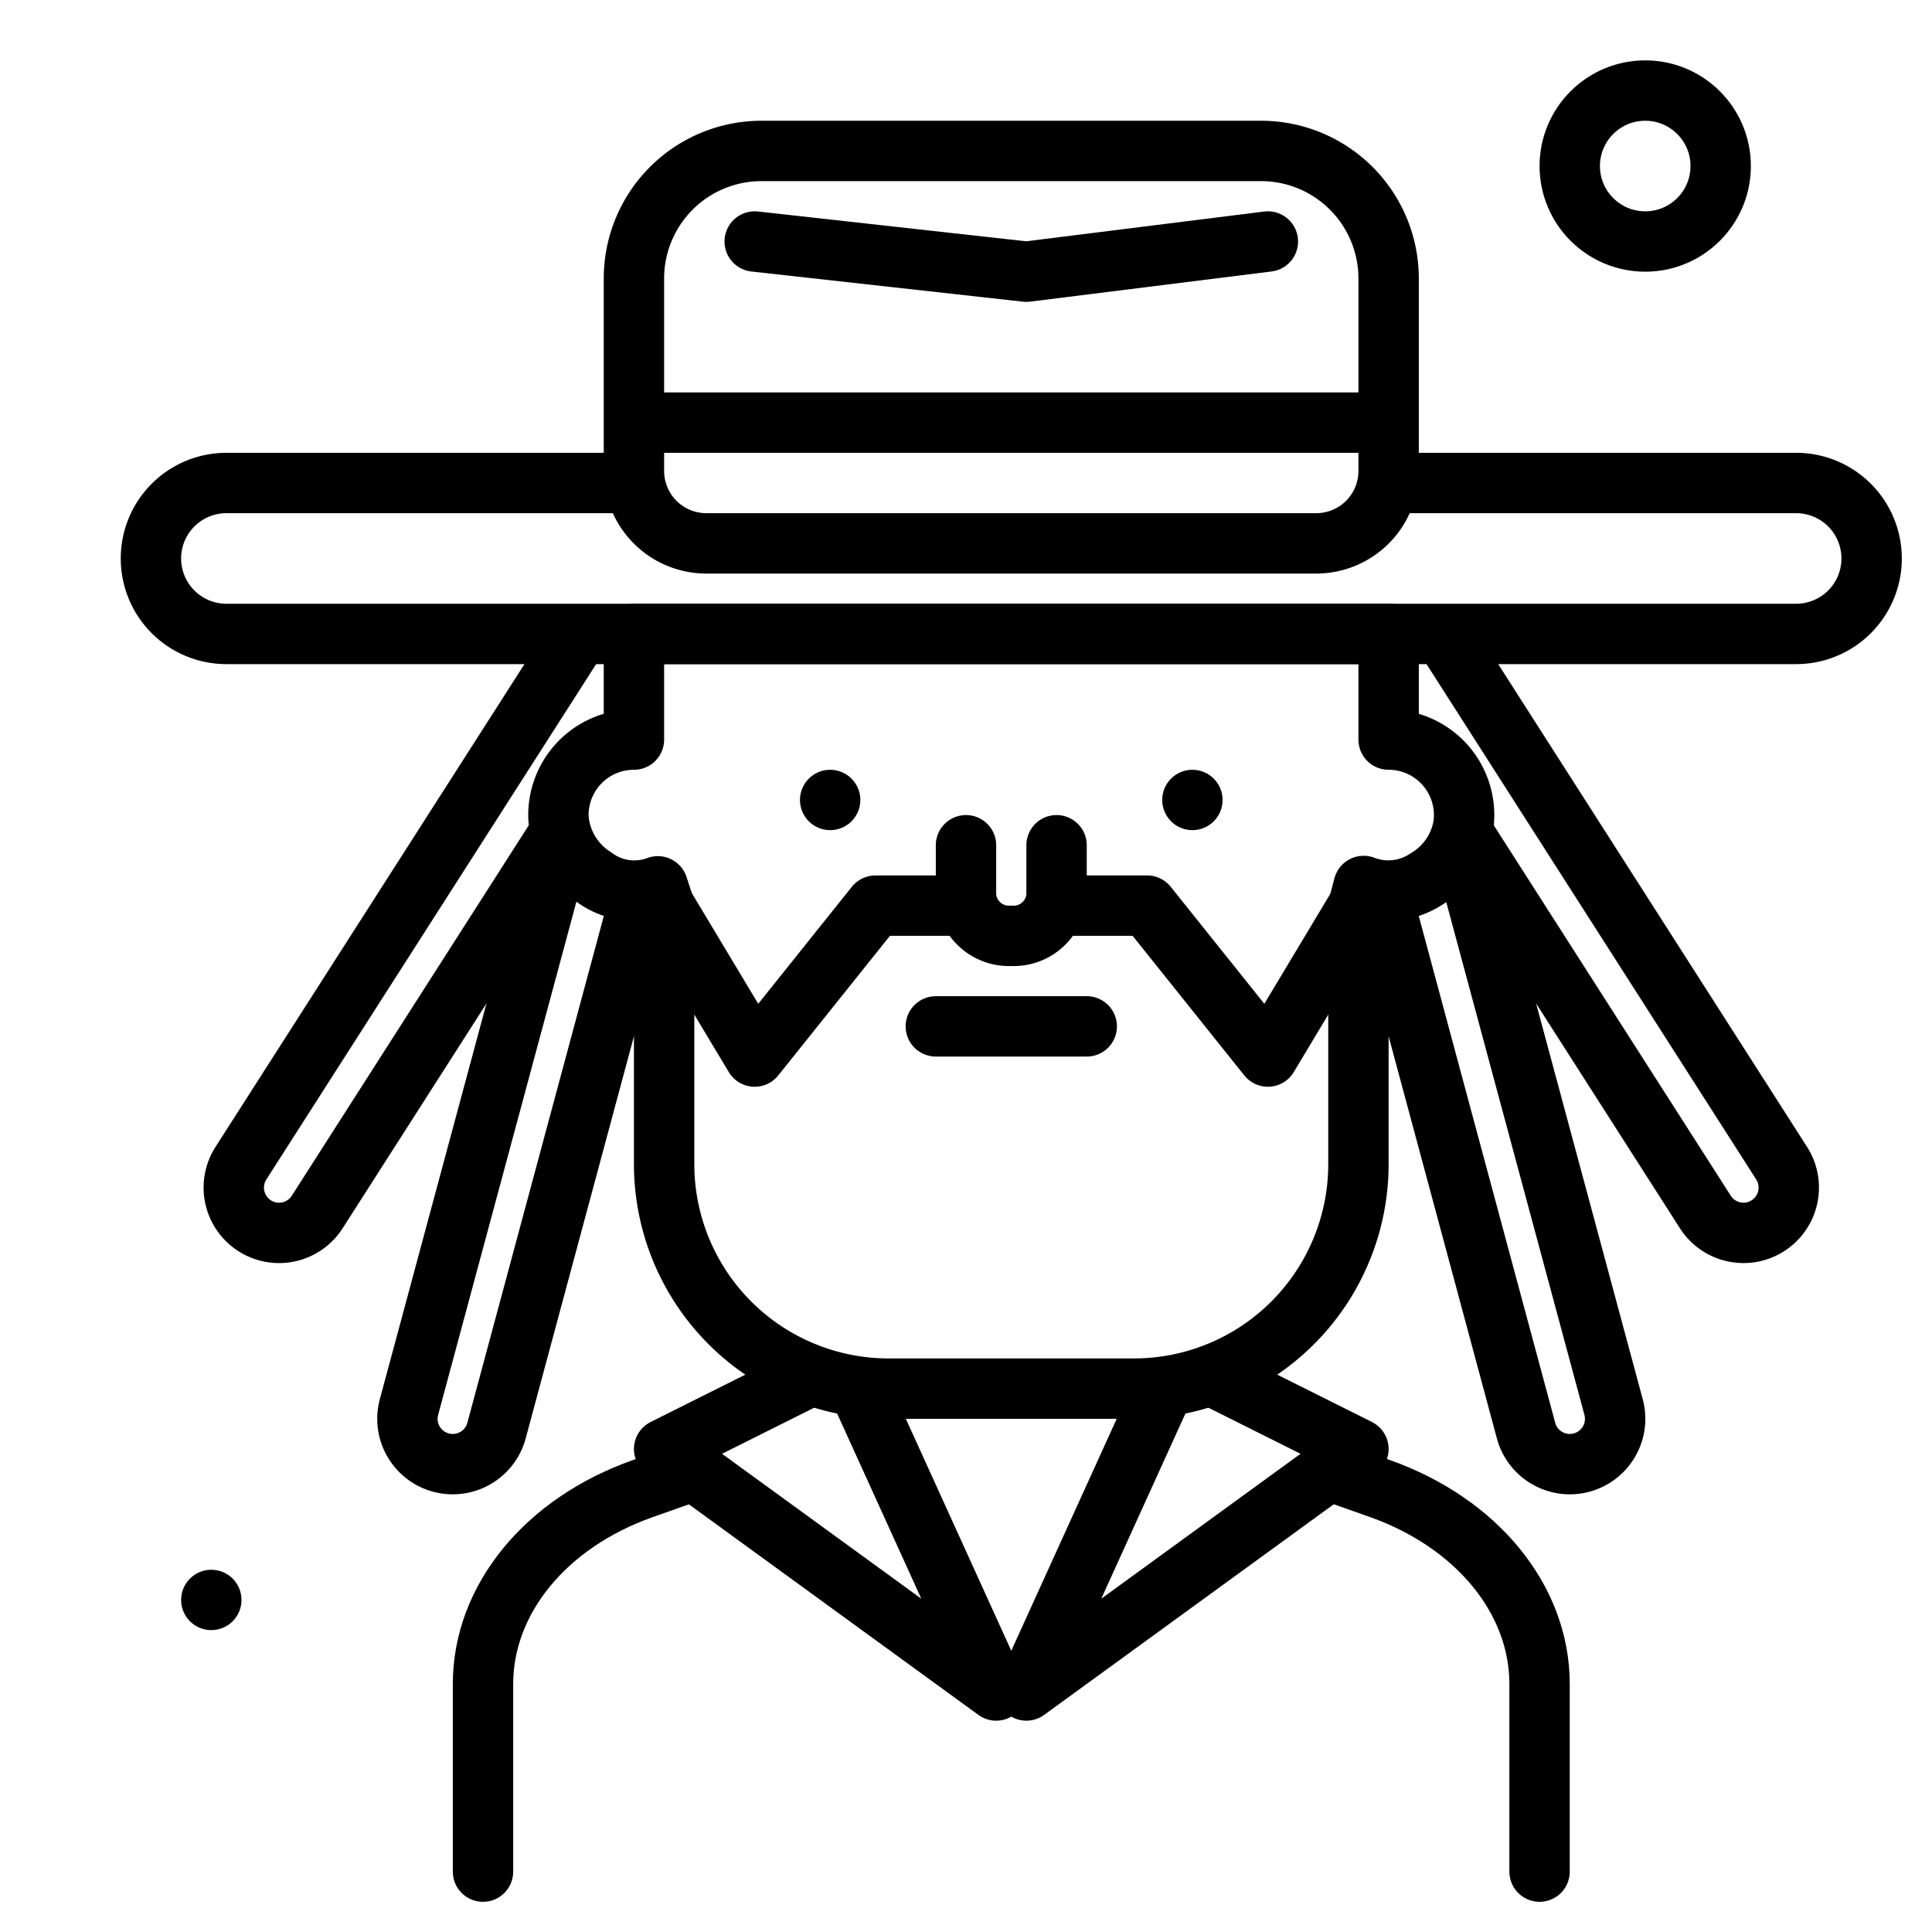
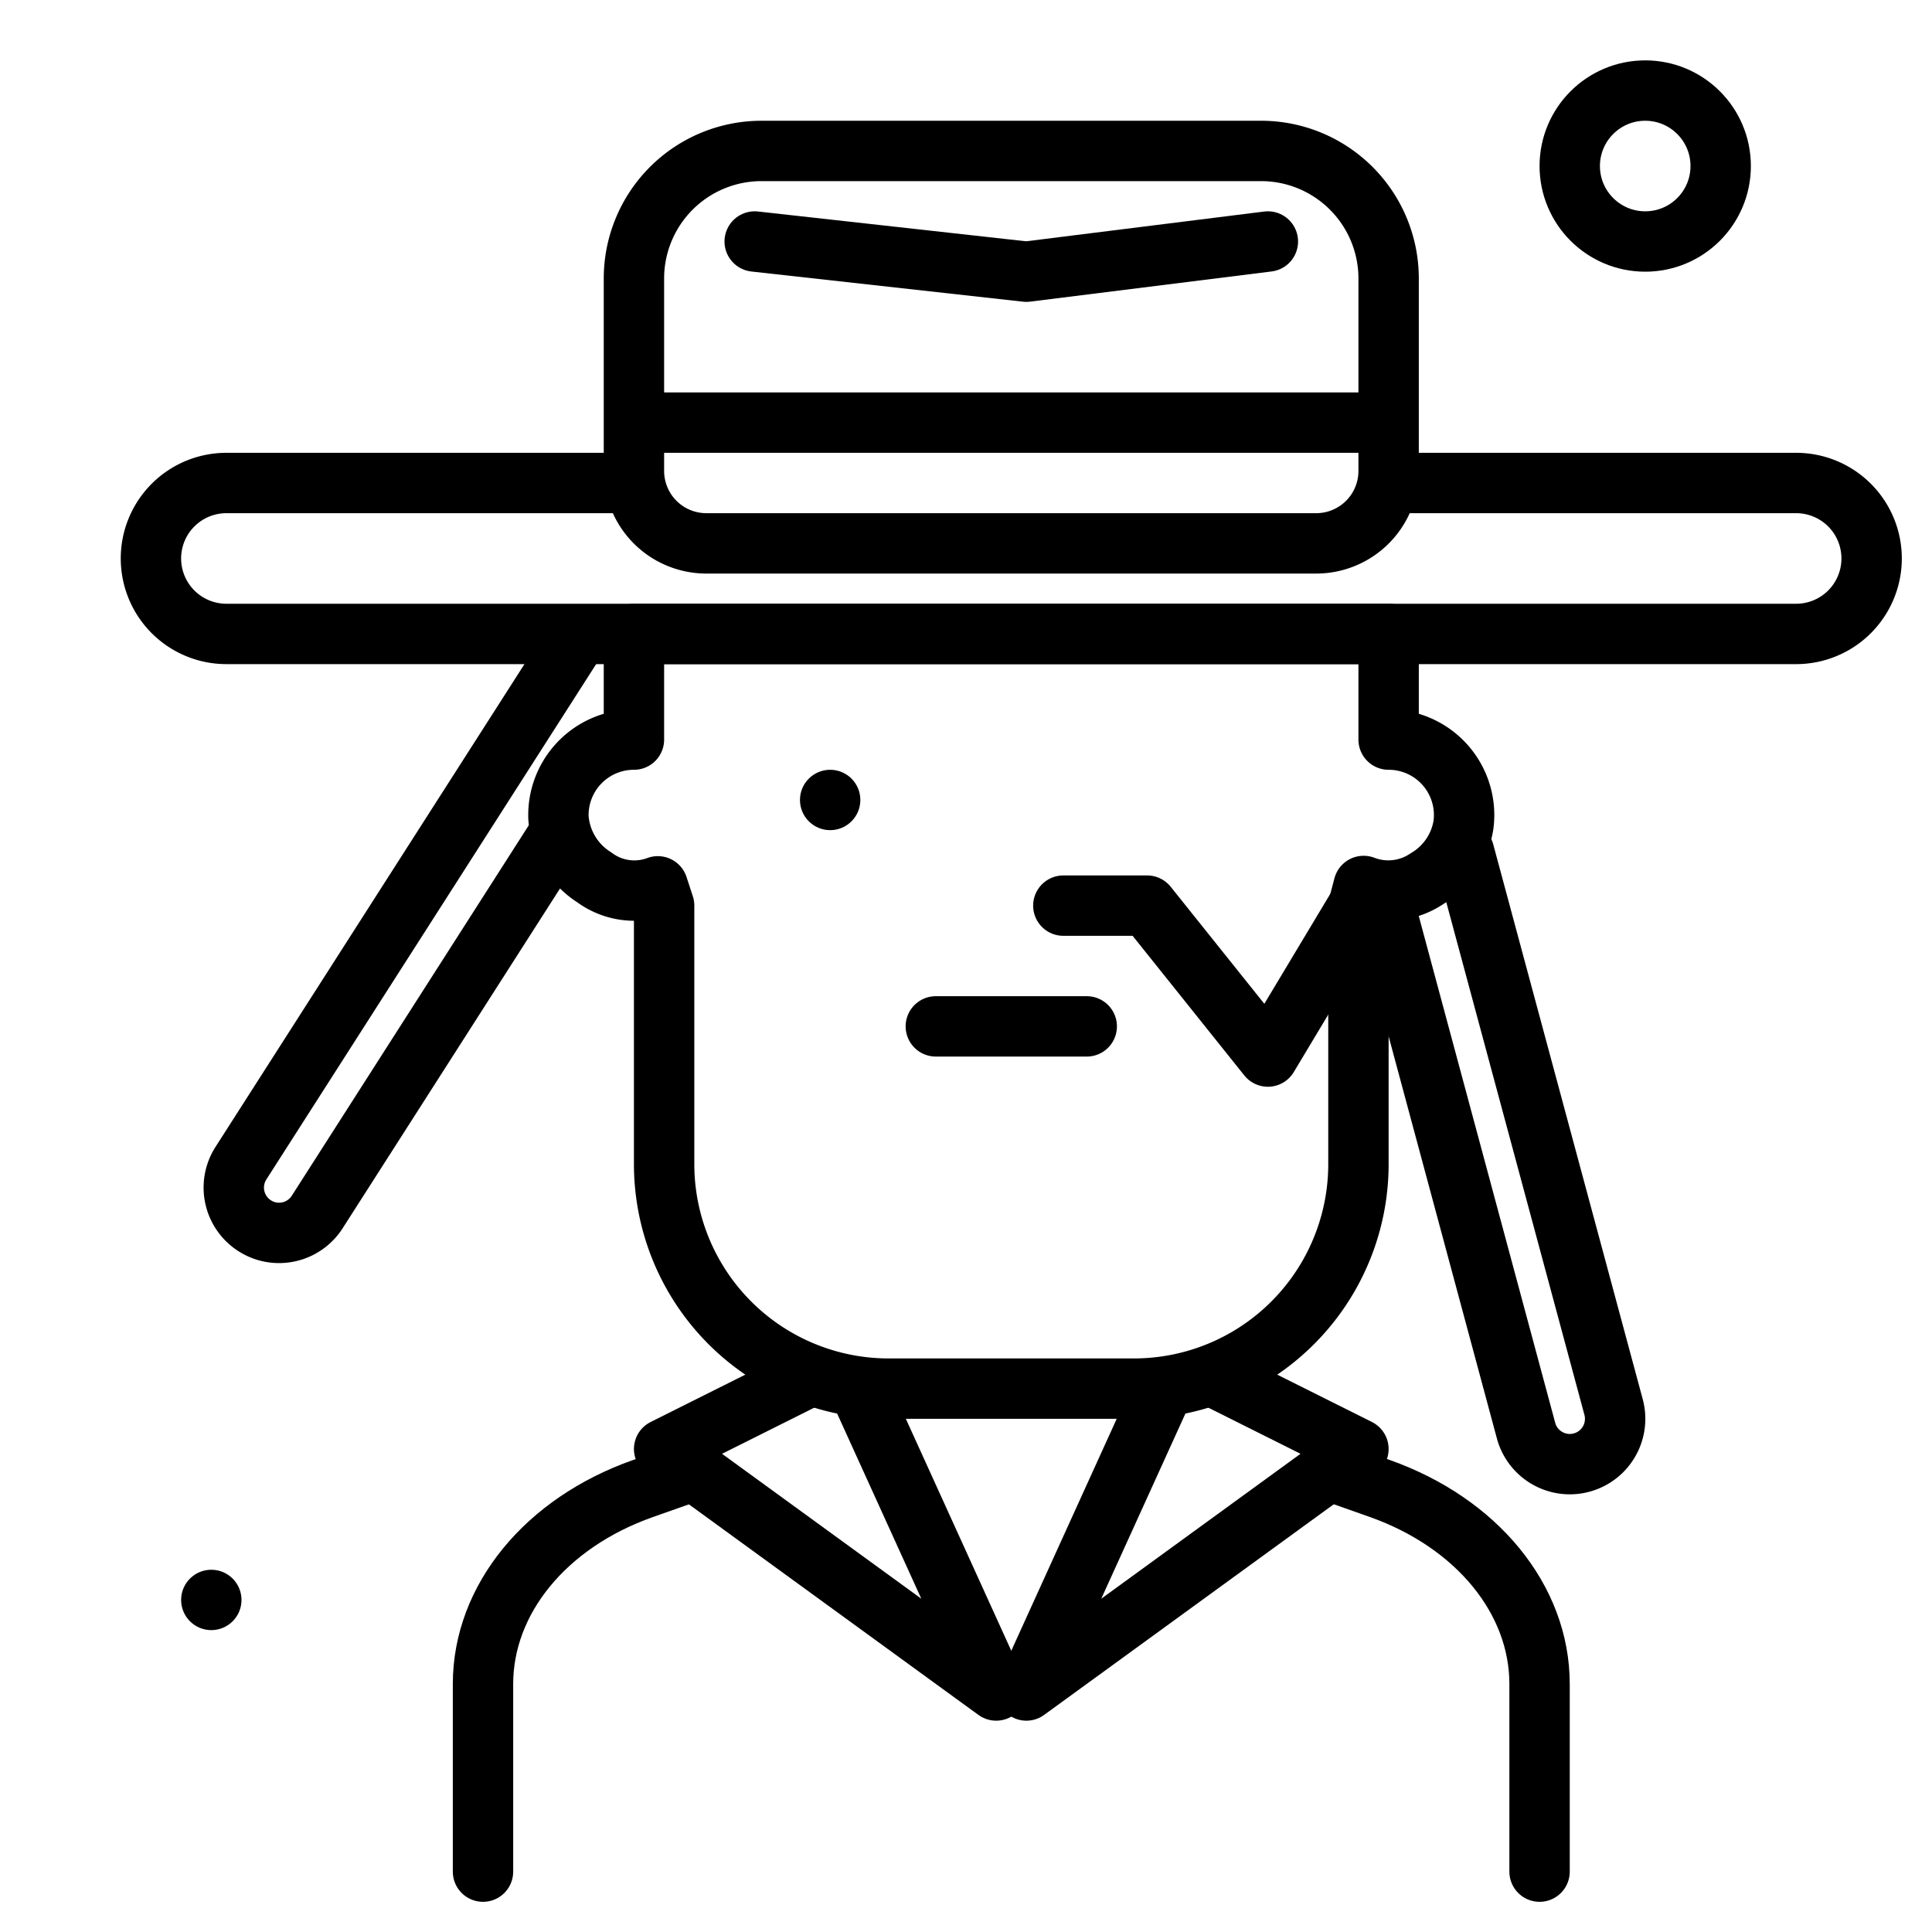
<svg xmlns="http://www.w3.org/2000/svg" width="800px" height="800px" viewBox="0 0 64 64">
  <title>jewish-orthodox</title>
  <g id="jewish-orthodox">
-     <path d="M21.13,30,16.448,47.39a1.5,1.5,0,1,1-2.9-.78L18.5,28.231" style="fill:none;stroke:#000000;stroke-linecap:round;stroke-linejoin:round;stroke-width:2px" />
    <path d="M45.807,29.766,50.552,47.39a1.5,1.5,0,0,0,2.9-.78L48.5,28.231" style="fill:none;stroke:#000000;stroke-linecap:round;stroke-linejoin:round;stroke-width:2px" />
-     <path d="M48.5,27.657l7.992,12.492a1.5,1.5,0,1,0,2.527-1.617L48.067,21.413" style="fill:none;stroke:#000000;stroke-linecap:round;stroke-linejoin:round;stroke-width:2px" />
    <path d="M18.5,27.657,10.508,40.149a1.5,1.5,0,0,1-1.715.623,1.525,1.525,0,0,1-.357-.168,1.5,1.5,0,0,1-.455-2.072l11.1-17.345" style="fill:none;stroke:#000000;stroke-linecap:round;stroke-linejoin:round;stroke-width:2px" />
    <path d="M44.268,48.8l1.439.508C48.926,50.449,51,52.986,51,55.785V62" style="fill:none;stroke:#000000;stroke-linecap:round;stroke-linejoin:round;stroke-width:2px" />
    <path d="M16,62V55.785c0-2.8,2.074-5.336,5.293-6.473l1.439-.508" style="fill:none;stroke:#000000;stroke-linecap:round;stroke-linejoin:round;stroke-width:2px" />
    <polyline points="38.5 46.1 34 56 45 48 40.309 45.654" style="fill:none;stroke:#000000;stroke-linecap:round;stroke-linejoin:round;stroke-width:2px" />
    <polyline points="28.644 46.417 33 56 22 48 26.5 45.75" style="fill:none;stroke:#000000;stroke-linecap:round;stroke-linejoin:round;stroke-width:2px" />
    <circle cx="54.5" cy="5.5" r="2.5" style="fill:none;stroke:#000000;stroke-linecap:round;stroke-linejoin:round;stroke-width:2px" />
    <polyline points="35.224 30 38 30 42 35 45 30" style="fill:none;stroke:#000000;stroke-linecap:round;stroke-linejoin:round;stroke-width:2px" />
-     <polyline points="22 30 25 35 29 30 31.808 30" style="fill:none;stroke:#000000;stroke-linecap:round;stroke-linejoin:round;stroke-width:2px" />
    <path d="M22,30v8.562A7.438,7.438,0,0,0,29.438,46h8.124A7.438,7.438,0,0,0,45,38.562V30l.172-.651a2.285,2.285,0,0,0,2.093-.238,2.537,2.537,0,0,0,1.215-1.793A2.5,2.5,0,0,0,46,24.5V21H21v3.5a2.5,2.5,0,0,0-2.5,2.591,2.56,2.56,0,0,0,1.183,1.97,2.225,2.225,0,0,0,2.108.3Z" style="fill:none;stroke:#000000;stroke-linecap:round;stroke-linejoin:round;stroke-width:2px" />
-     <circle cx="39.5" cy="26.5" r="1" />
    <circle cx="27.5" cy="26.5" r="1" />
    <path d="M46.282,16H59.5A2.5,2.5,0,0,1,62,18.5h0A2.5,2.5,0,0,1,59.5,21H7.5A2.5,2.5,0,0,1,5,18.5H5A2.5,2.5,0,0,1,7.5,16H20.8" style="fill:none;stroke:#000000;stroke-linecap:round;stroke-linejoin:round;stroke-width:2px" />
    <circle cx="7" cy="53" r="1" />
    <path d="M41.774,5H25.226A4.226,4.226,0,0,0,21,9.226V15.6A2.4,2.4,0,0,0,23.4,18H43.6A2.4,2.4,0,0,0,46,15.6V9.226A4.226,4.226,0,0,0,41.774,5Z" style="fill:none;stroke:#000000;stroke-linecap:round;stroke-linejoin:round;stroke-width:2px" />
    <polyline points="25 8 34 9 42 8" style="fill:#bf7e68;stroke:#000000;stroke-linecap:round;stroke-linejoin:round;stroke-width:2px" />
-     <path d="M35,28v1.667A1.424,1.424,0,0,1,33.5,31h0A1.424,1.424,0,0,1,32,29.667V28" style="fill:none;stroke:#000000;stroke-linecap:round;stroke-linejoin:round;stroke-width:2px" />
    <line x1="31" y1="34" x2="36" y2="34" style="fill:none;stroke:#000000;stroke-linecap:round;stroke-linejoin:round;stroke-width:2px" />
    <line x1="46" y1="14" x2="21" y2="14" style="fill:none;stroke:#000000;stroke-linejoin:round;stroke-width:2px" />
  </g>
</svg>